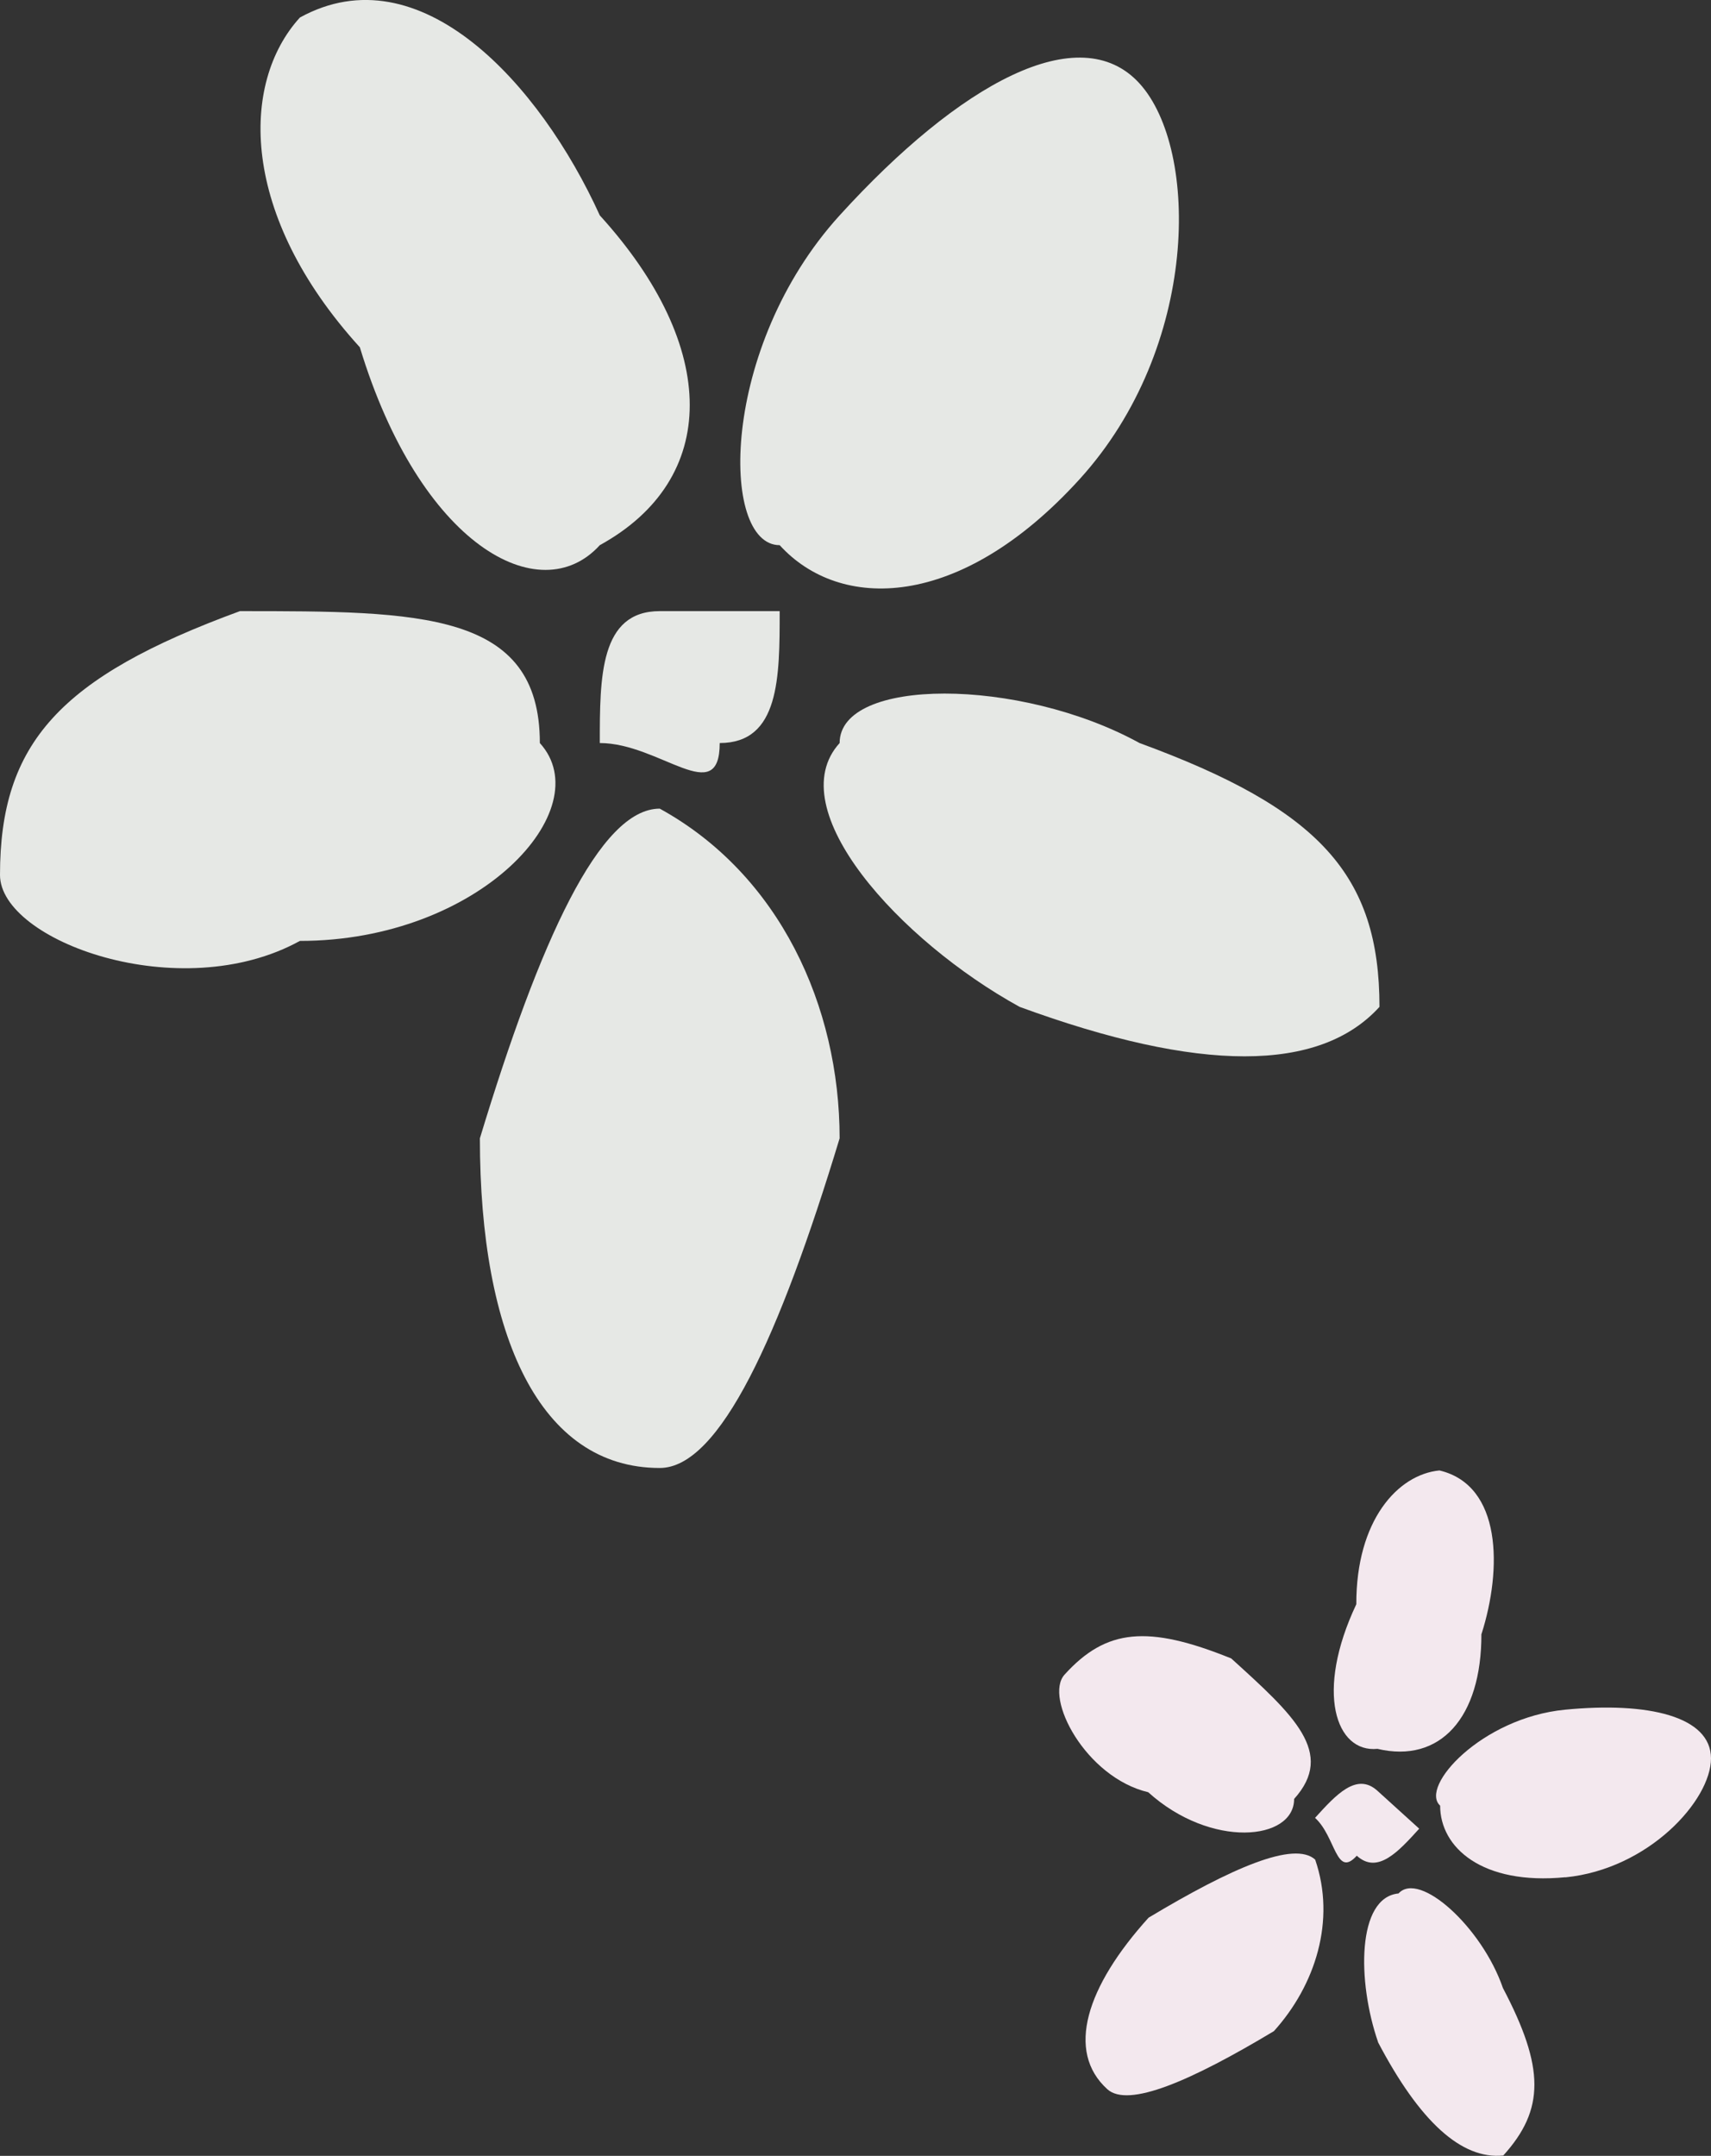
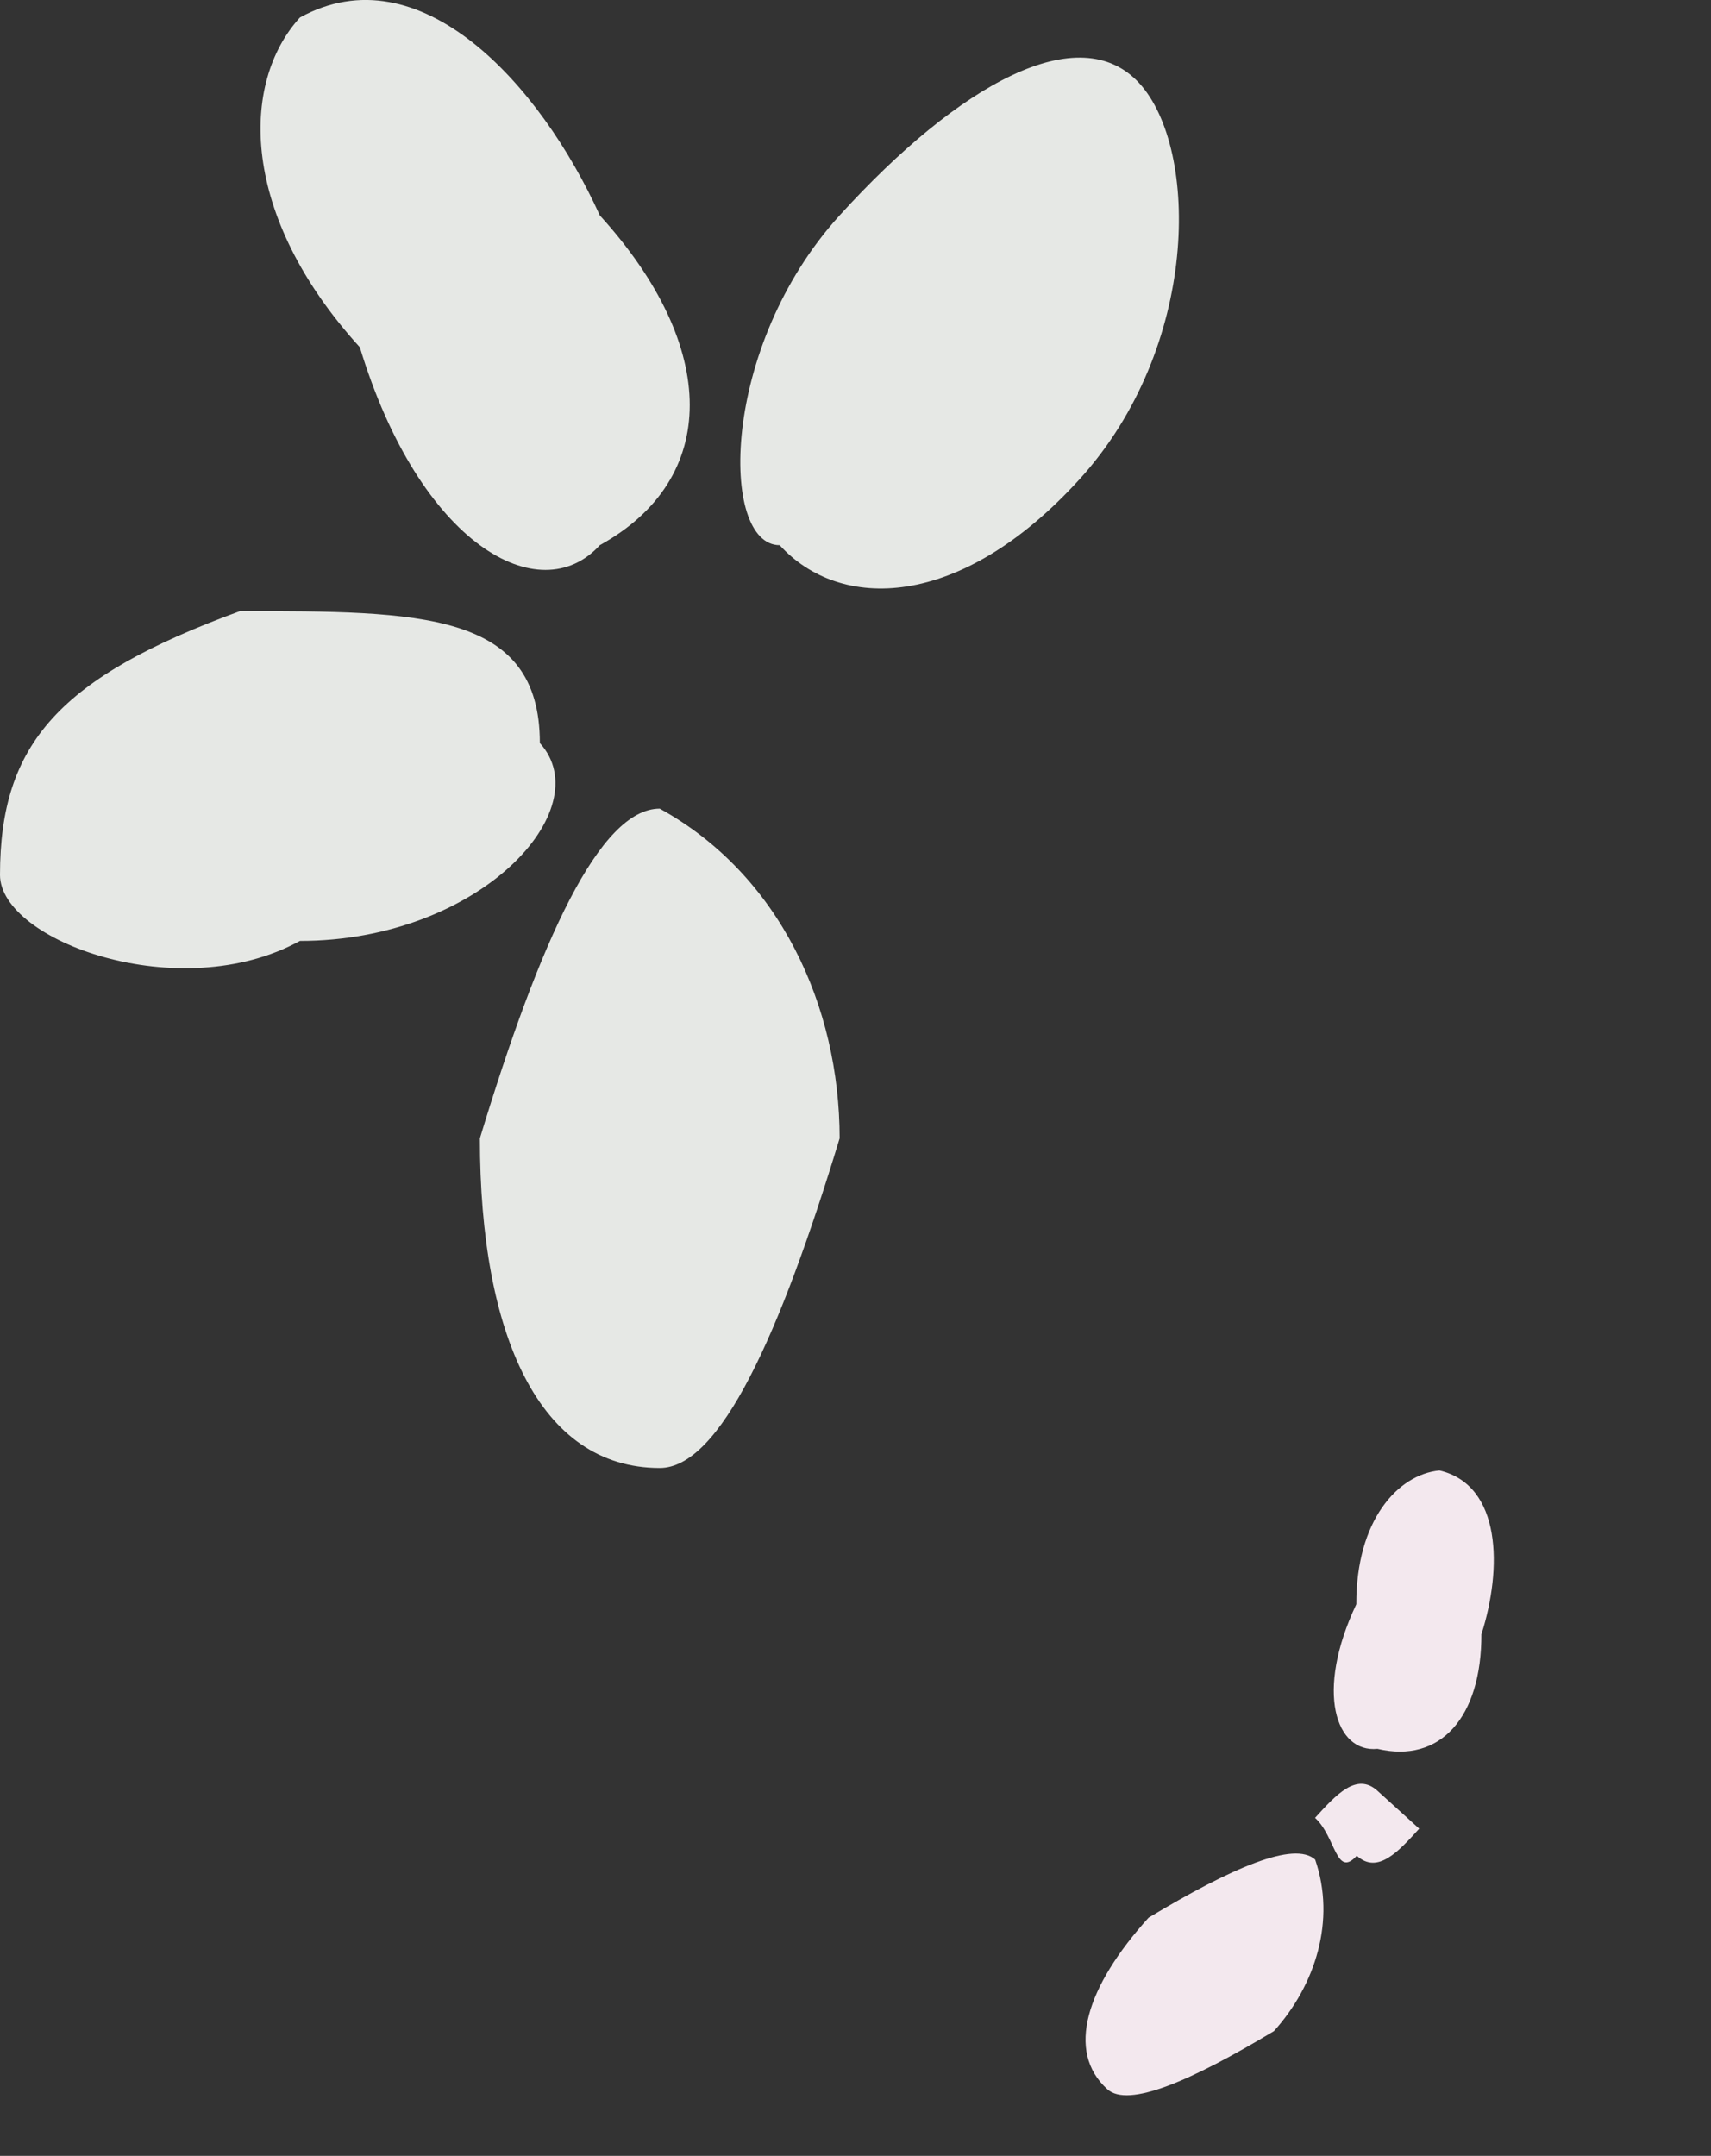
<svg xmlns="http://www.w3.org/2000/svg" id="_レイヤー_2" data-name="レイヤー 2" viewBox="0 0 145.54 183.37">
  <rect x="0" y="0" width="145.54" height="183.37" fill="#333333" stroke="none" />
  <defs>
    <style>
      .cls-1 {
        fill: #e6e8e5;
      }

      .cls-2 {
        fill: #f3e8ee;
      }
    </style>
  </defs>
  <g id="_画像" data-name="画像">
    <g>
      <g>
        <path class="cls-1" d="M51.02,18.32c10.2,11.22,10.2,22.44,0,28.05-5.1,5.61-15.3,0-20.41-16.83C20.41,18.32,20.41,7.1,25.51,1.49c10.2-5.61,20.41,5.61,25.51,16.83h0Z" />
        <path class="cls-1" d="M20.41,51.98c15.31,0,25.51,0,25.51,11.22,5.1,5.61-5.1,16.83-20.41,16.83-10.2,5.61-25.51,0-25.51-5.61,0-11.22,5.1-16.83,20.41-22.44h0Z" />
        <path class="cls-1" d="M40.82,96.82c5.1-16.82,10.2-28.04,15.3-28.04,10.2,5.61,15.3,16.82,15.3,28.04-5.1,16.82-10.2,28.04-15.3,28.04-10.2,0-15.3-11.22-15.3-28.04h0Z" />
-         <path class="cls-1" d="M86.73,85.64c-10.2-5.61-20.41-16.83-15.31-22.44,0-5.61,15.31-5.61,25.51,0,15.31,5.61,20.41,11.22,20.41,22.44-5.1,5.61-15.31,5.61-30.61,0h0Z" />
        <path class="cls-1" d="M91.83,40.76c-10.2,11.22-20.41,11.22-25.51,5.61-5.1,0-5.1-16.83,5.1-28.05,10.2-11.22,20.41-16.83,25.51-11.22,5.1,5.61,5.1,22.44-5.1,33.66h0Z" />
-         <path class="cls-1" d="M51.02,63.2c0-5.61,0-11.22,5.1-11.22h10.2c0,5.61,0,11.22-5.1,11.22,0,5.61-5.1,0-10.2,0h0Z" />
      </g>
      <g>
        <path class="cls-2" d="M126.01,138.98c.02,7.13-3.52,11.03-8.84,9.77-3.55.35-5.33-4.83-1.8-12.3-.02-7.13,3.52-11.03,7.07-11.38,5.32,1.26,5.34,8.39,3.58,13.91h0Z" />
-         <path class="cls-2" d="M104.73,141.06c5.33,4.83,8.88,8.04,5.35,11.95,0,3.56-7.08,4.25-12.41-.57-5.32-1.26-8.88-8.04-7.12-10,3.54-3.91,7.08-4.25,14.18-1.38h0Z" />
        <path class="cls-2" d="M97.7,163.11c7.08-4.25,12.39-6.55,14.17-4.94,1.78,5.17.02,10.68-3.51,14.59-7.08,4.25-12.39,6.55-14.17,4.94-3.55-3.22-1.79-8.73,3.51-14.59h0Z" />
-         <path class="cls-2" d="M117.22,173.69c-1.79-5.17-1.8-12.3,1.74-12.64,1.77-1.95,7.1,2.87,8.88,8.04,3.56,6.78,3.57,10.34.03,14.25-3.55.35-7.1-2.87-10.66-9.65h0Z" />
-         <path class="cls-2" d="M133.15,159.67c-7.09.69-10.65-2.53-10.65-6.09-1.78-1.61,3.53-7.47,10.62-8.16,7.09-.69,12.41.57,12.42,4.14,0,3.56-5.3,9.42-12.39,10.12h0Z" />
        <path class="cls-2" d="M111.86,154.62c1.77-1.95,3.54-3.91,5.31-2.3l3.55,3.22c-1.77,1.95-3.54,3.91-5.31,2.3-1.77,1.95-1.78-1.61-3.55-3.22h0Z" />
      </g>
    </g>
  </g>
</svg>